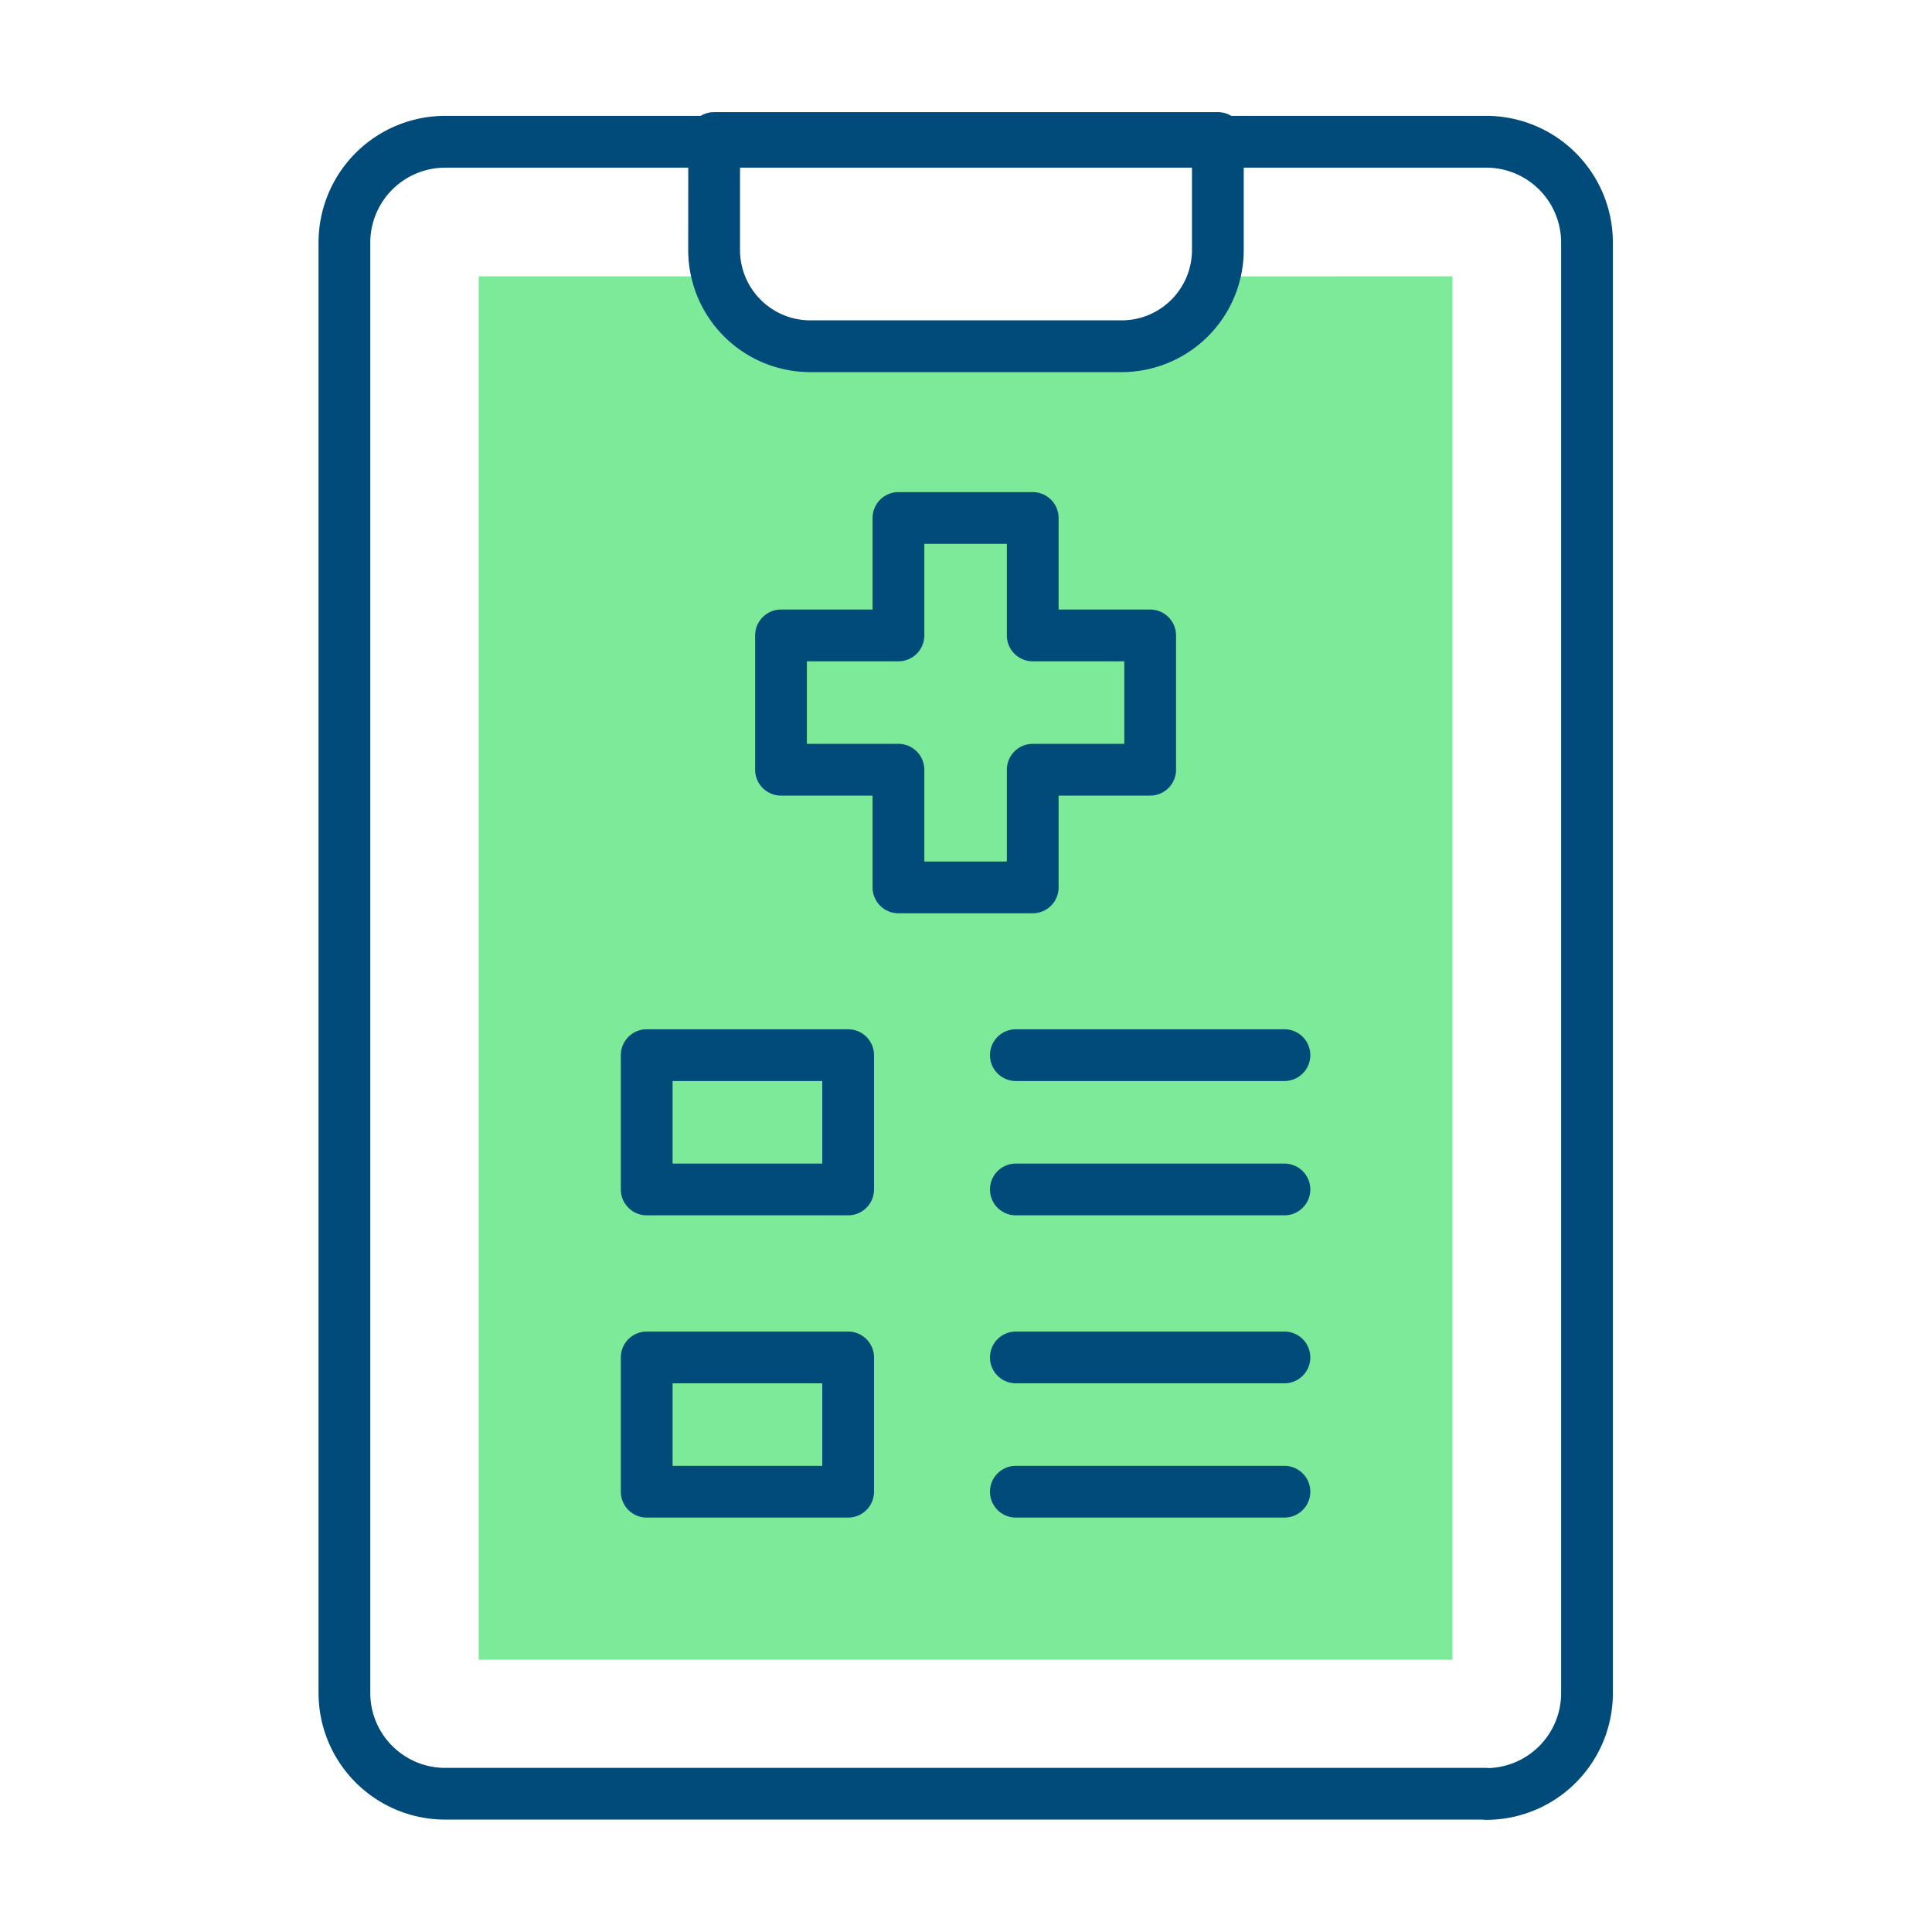
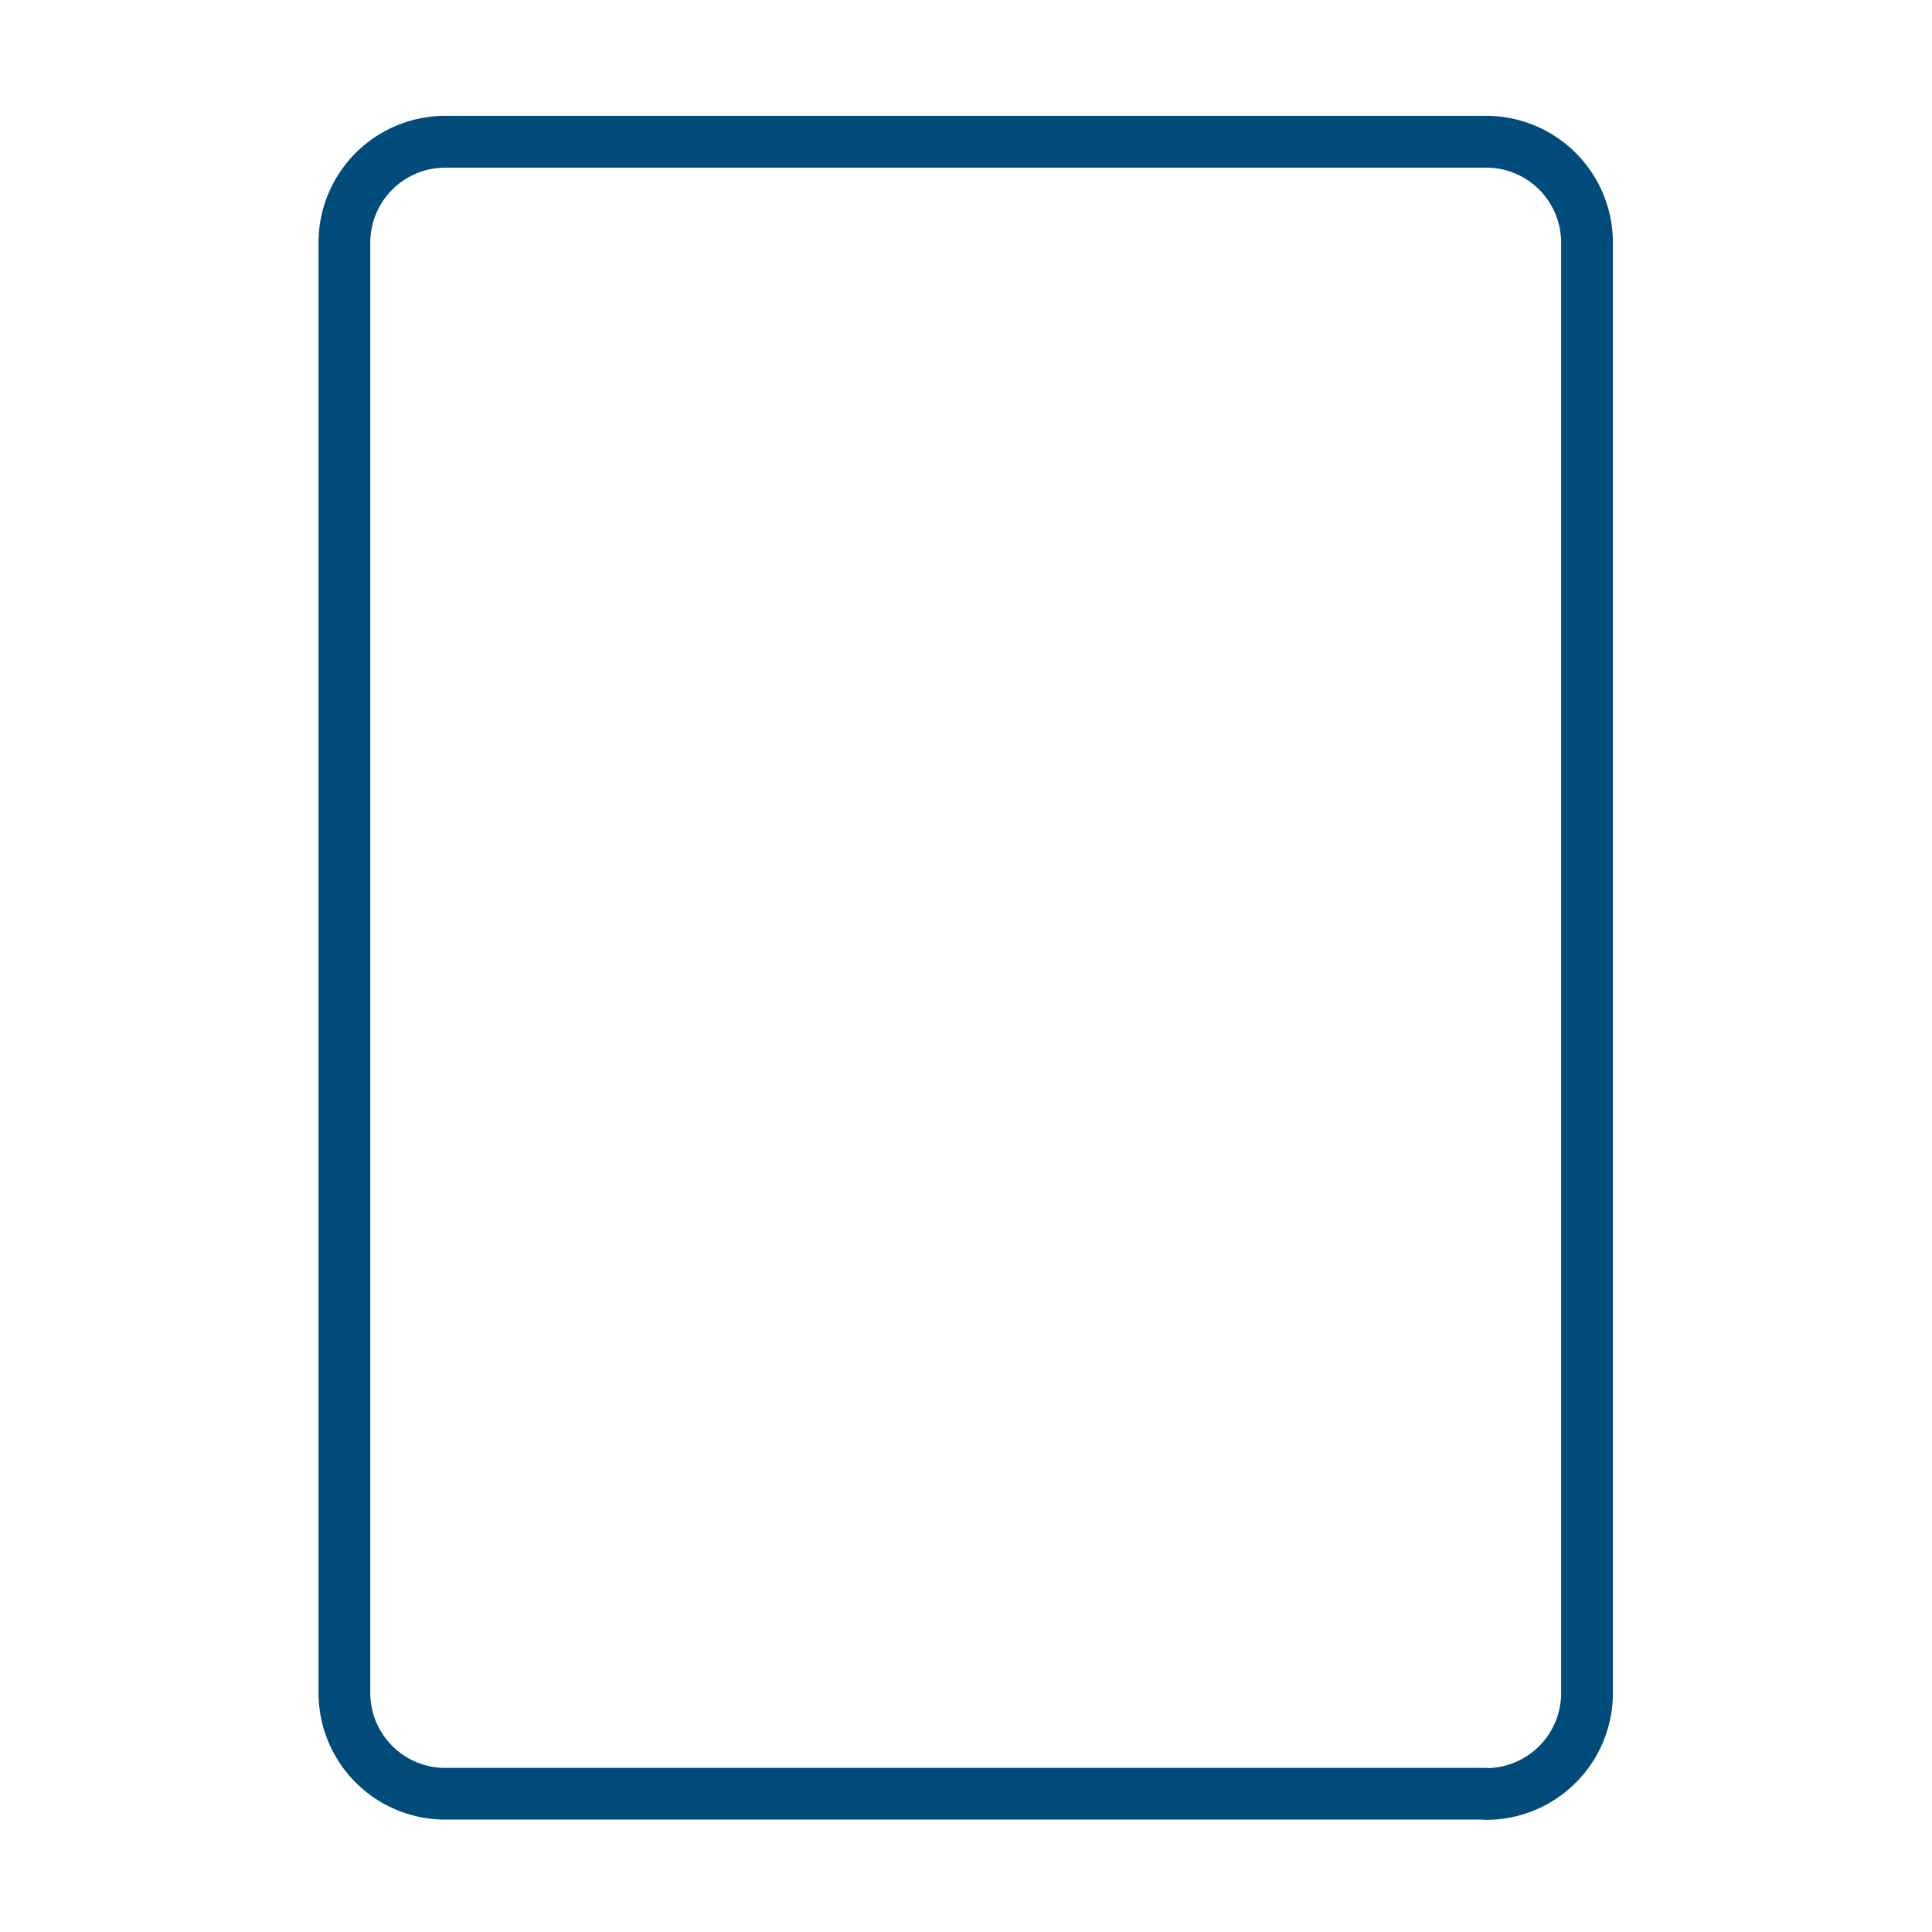
<svg xmlns="http://www.w3.org/2000/svg" fill="none" viewBox="0 0 56 56">
  <path fill="#004B7A" fill-rule="evenodd" d="M12.906 4.86a2.173 2.173 0 0 0-2.173 2.172V49.07c0 1.203.976 2.173 2.173 2.173H43.07q.045 0 .092.005a2.173 2.173 0 0 0 2.088-2.171V7.032a2.173 2.173 0 0 0-2.173-2.173zM9.233 7.031a3.673 3.673 0 0 1 3.673-3.673h30.17a3.673 3.673 0 0 1 3.674 3.673v42.045a3.673 3.673 0 0 1-3.673 3.673 1 1 0 0 1-.105-.007H12.906a3.673 3.673 0 0 1-3.673-3.673z" clip-rule="evenodd" />
-   <path fill="#7DEA99" d="M35.285 8.01h-.08a2.79 2.79 0 0 1-2.712 2.142h-9.017c-1.32 0-2.42-.91-2.712-2.143h-6.888v40.099H42.1V8.009z" />
-   <path fill="#004B7A" fill-rule="evenodd" d="M25.292 15.014a.75.75 0 0 1 .75-.75h3.892a.75.75 0 0 1 .75.75v2.654h2.654a.75.75 0 0 1 .75.75v3.893a.75.75 0 0 1-.75.75h-2.654v2.661a.75.75 0 0 1-.75.75h-3.892a.75.75 0 0 1-.75-.75v-2.661h-2.654a.75.75 0 0 1-.75-.75v-3.893a.75.75 0 0 1 .75-.75h2.654zm1.5.75v2.654a.75.75 0 0 1-.75.75h-2.654v2.393h2.654a.75.75 0 0 1 .75.75v2.661h2.392v-2.661a.75.75 0 0 1 .75-.75h2.654v-2.393h-2.654a.75.75 0 0 1-.75-.75v-2.654zm-8.797 14.82a.75.75 0 0 1 .75-.75h5.839a.75.75 0 0 1 .75.75v3.893a.75.75 0 0 1-.75.75h-5.839a.75.75 0 0 1-.75-.75zm1.5.75v2.393h4.339v-2.393zm9.2 3.143a.75.75 0 0 1 .75-.75h7.785a.75.75 0 1 1 0 1.5h-7.785a.75.75 0 0 1-.75-.75m0-3.893a.75.75 0 0 1 .75-.75h7.785a.75.75 0 0 1 0 1.5h-7.785a.75.75 0 0 1-.75-.75m-10.7 8.762a.75.75 0 0 1 .75-.75h5.839a.75.75 0 0 1 .75.75v3.892a.75.75 0 0 1-.75.75h-5.839a.75.75 0 0 1-.75-.75zm1.5.75v2.392h4.339v-2.392zm9.2 3.142a.75.75 0 0 1 .75-.75h7.785a.75.75 0 0 1 0 1.5h-7.785a.75.75 0 0 1-.75-.75m0-3.892a.75.75 0 0 1 .75-.75h7.785a.75.75 0 0 1 0 1.5h-7.785a.75.75 0 0 1-.75-.75M19.95 4a.75.75 0 0 1 .75-.75h14.6a.75.75 0 0 1 .75.75v3.244a3.54 3.54 0 0 1-3.542 3.542H23.49a3.54 3.54 0 0 1-3.542-3.542zm1.5.75v2.494c0 1.13.916 2.042 2.041 2.042h9.017c1.13 0 2.042-.917 2.042-2.042V4.75z" clip-rule="evenodd" />
</svg>